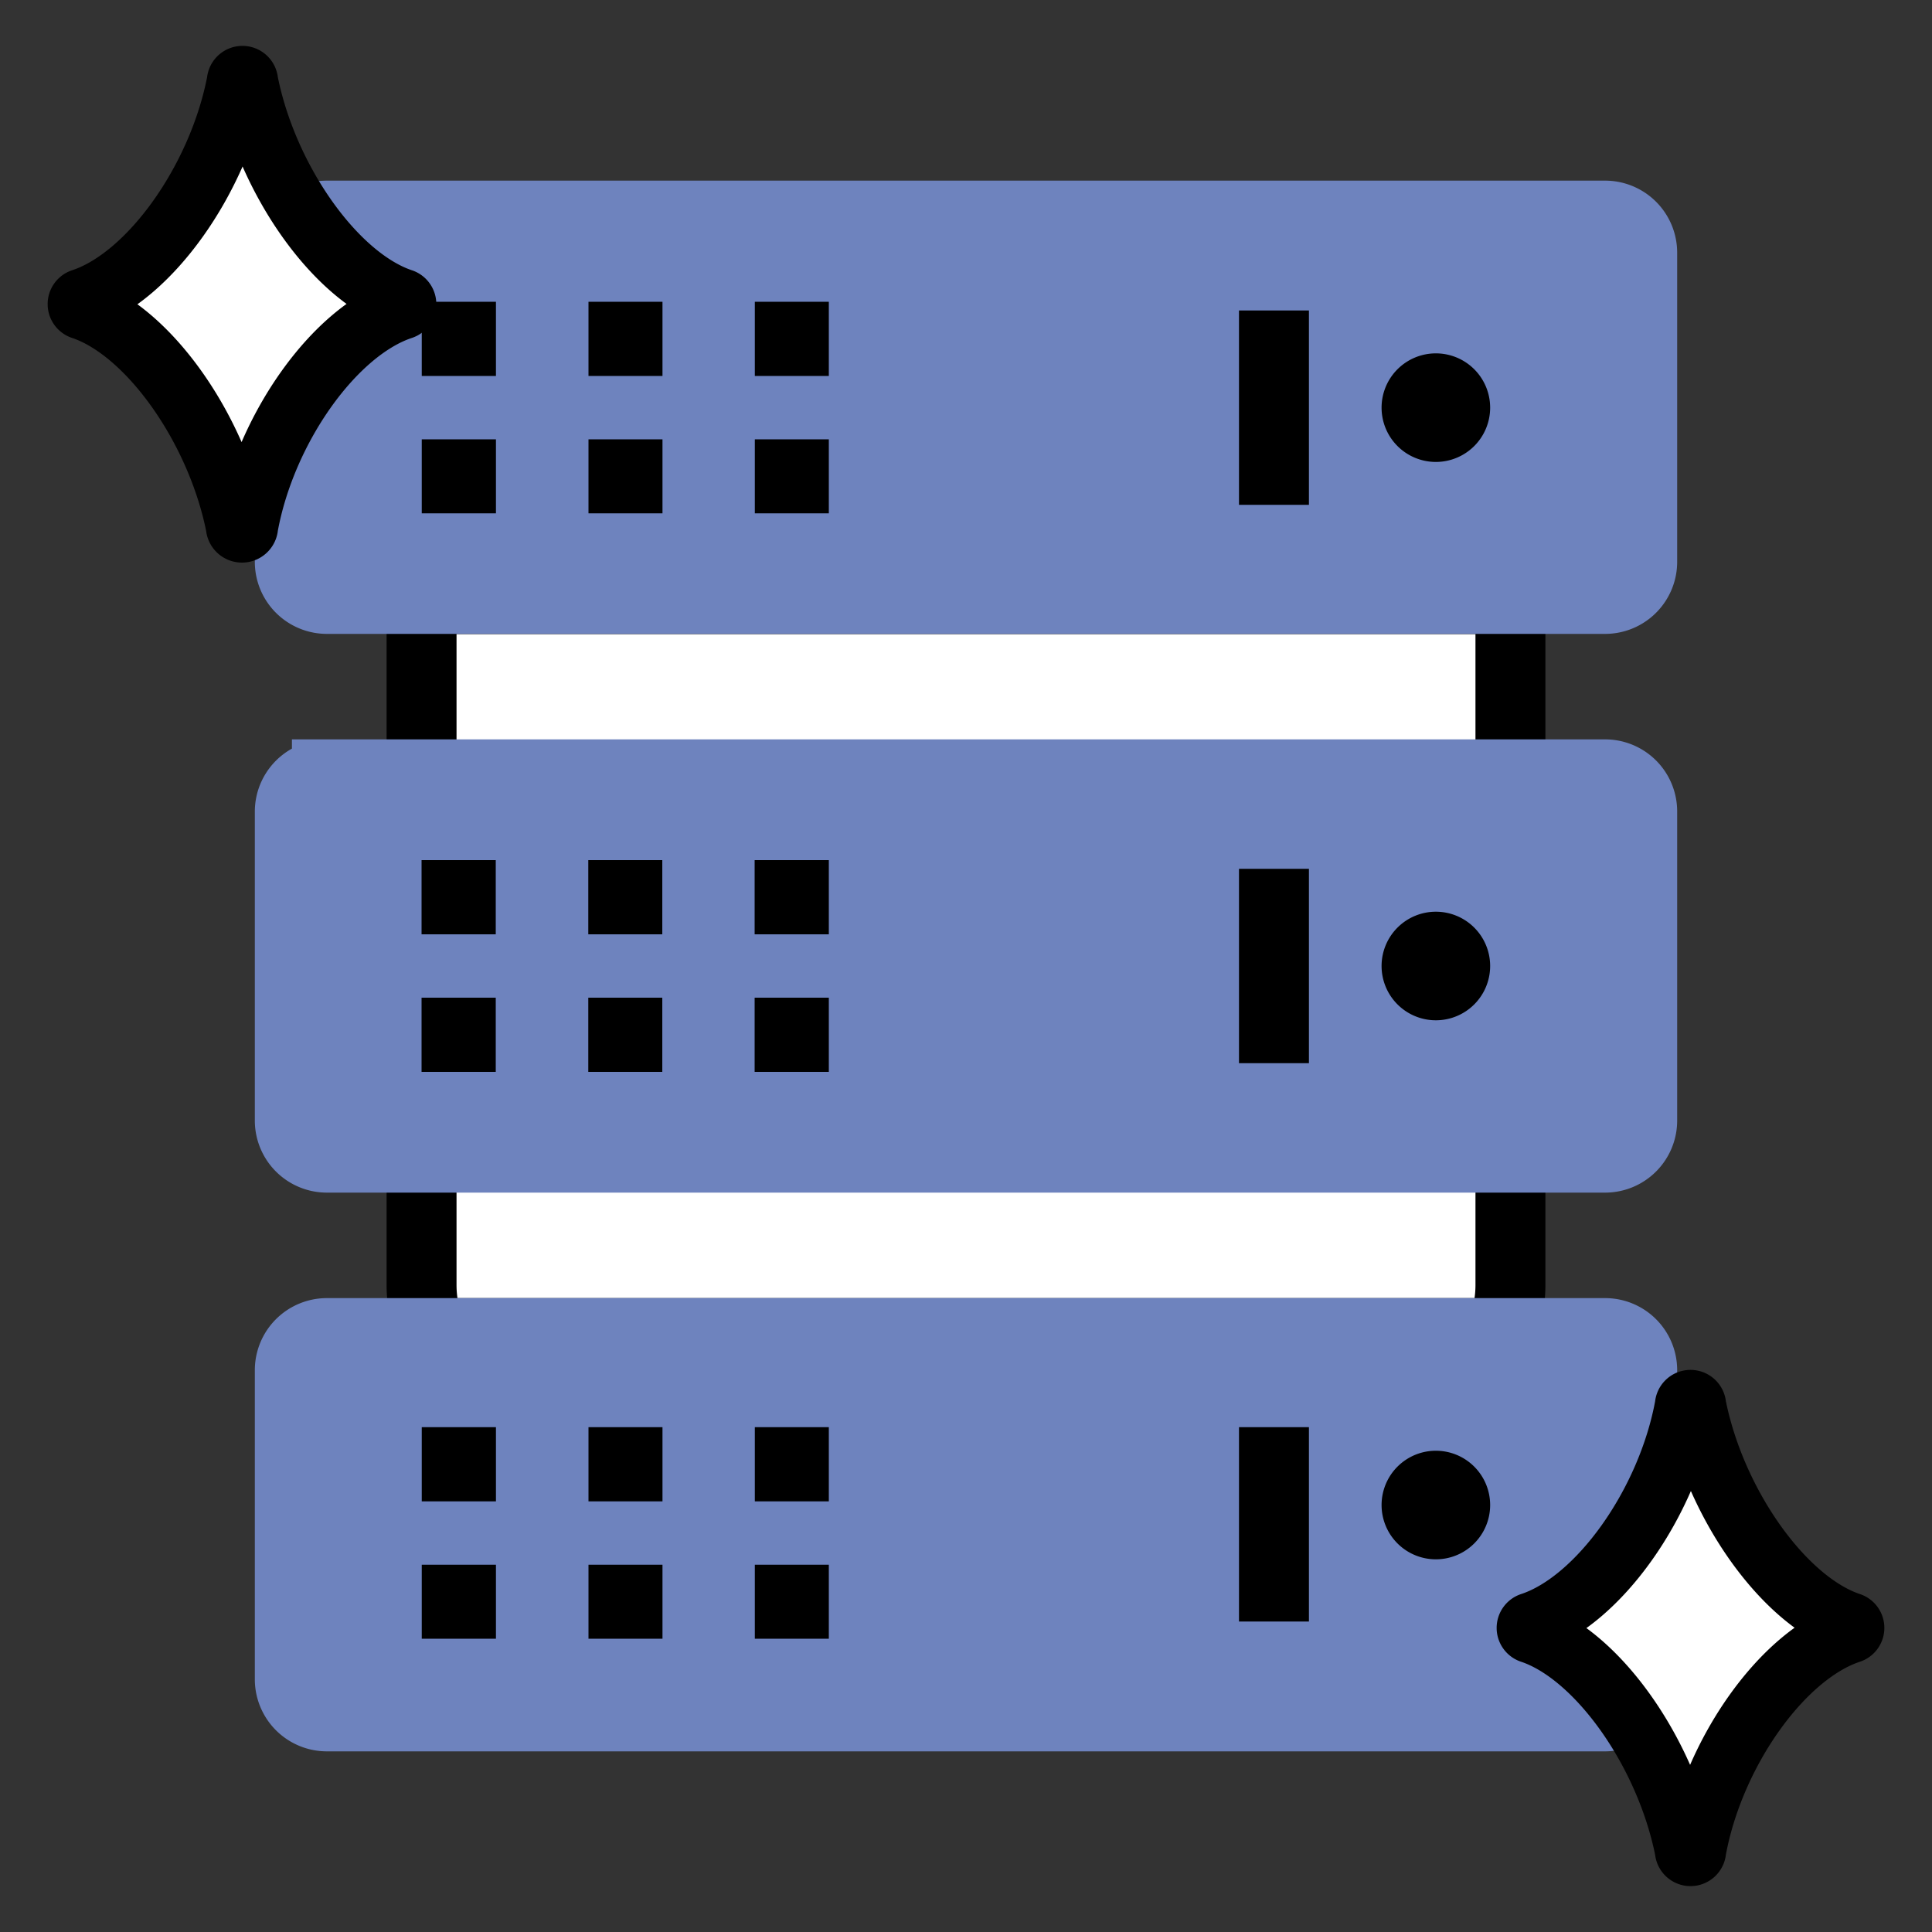
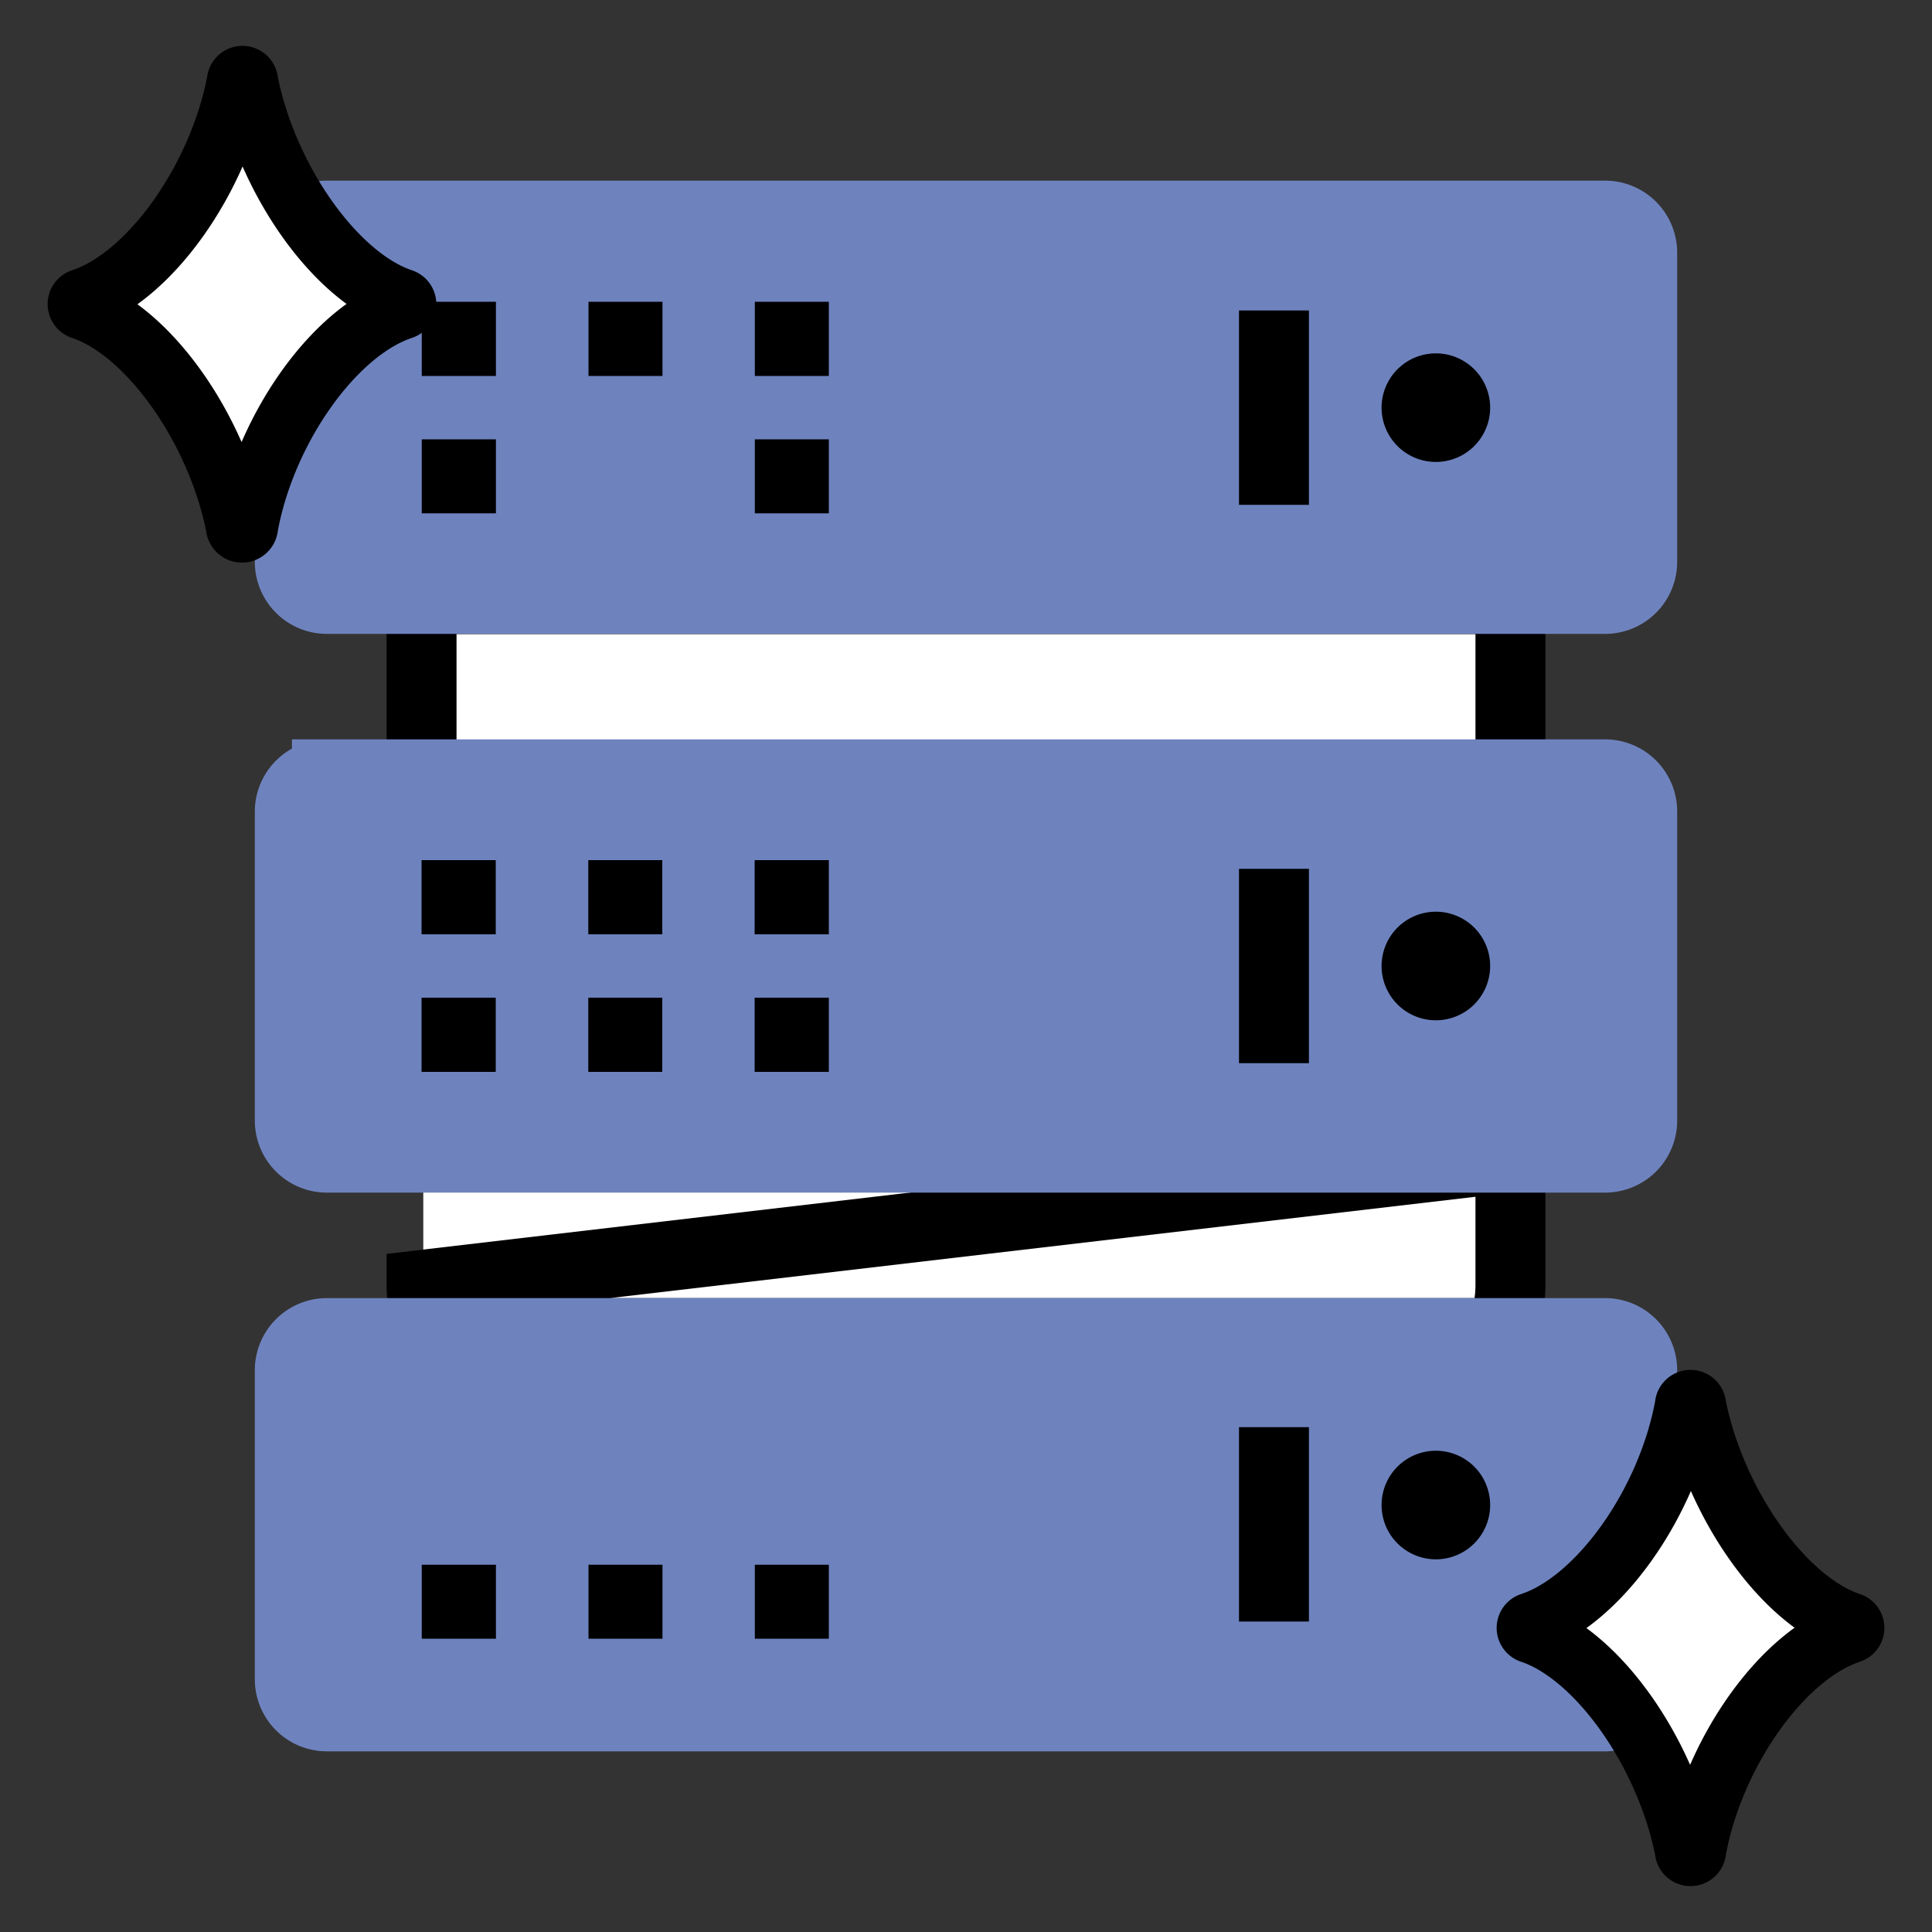
<svg xmlns="http://www.w3.org/2000/svg" id="_60-" data-name="60-" viewBox="0 0 100 100">
  <rect x="0" y="0" width="100" height="100" fill="#333333" stroke="none" />
  <defs>
    <style>.cls-1,.cls-5,.cls-6{fill:#fff;}.cls-2{fill:none;}.cls-2,.cls-4,.cls-5,.cls-6{stroke:#000;}.cls-2,.cls-3,.cls-4{stroke-miterlimit:10;stroke-width:3.62px;}.cls-3{fill:#6e83be;stroke:#6e83be;}.cls-5,.cls-6{stroke-linecap:round;stroke-linejoin:round;}.cls-5{stroke-width:3.17px;}.cls-6{stroke-width:3.17px;}</style>
  </defs>
  <g id="サーバー性能UP">
    <rect class="cls-1" x="21.91" y="24.73" width="56.18" height="50.54" />
-     <path class="cls-2" d="M21.82,66.51A6.57,6.57,0,0,0,22.31,69H77.69a6.55,6.55,0,0,0,.49-2.47V59.91H21.82Z" />
+     <path class="cls-2" d="M21.82,66.51A6.57,6.57,0,0,0,22.31,69H77.69a6.55,6.55,0,0,0,.49-2.47V59.91Z" />
    <rect class="cls-2" x="21.82" y="31.01" width="56.36" height="9.08" />
    <path class="cls-3" d="M16.92,69A1.92,1.92,0,0,0,15,70.92v16a1.92,1.92,0,0,0,1.92,1.92H83.08A1.92,1.92,0,0,0,85,86.89v-16A1.92,1.92,0,0,0,83.08,69H16.92Z" />
    <path class="cls-3" d="M16.92,40.09A1.92,1.92,0,0,0,15,42V58a1.92,1.92,0,0,0,1.92,1.92H83.08A1.92,1.92,0,0,0,85,58V42a1.92,1.92,0,0,0-1.92-1.92H16.92Z" />
    <path class="cls-3" d="M83.08,31A1.92,1.92,0,0,0,85,29.08v-16a1.92,1.92,0,0,0-1.92-1.92H16.92A1.92,1.92,0,0,0,15,13.11v16A1.92,1.92,0,0,0,16.92,31H83.08Z" />
    <path class="cls-4" d="M74.32,22.1a1,1,0,1,1,1-1A1,1,0,0,1,74.32,22.1Z" />
    <path class="cls-4" d="M74.32,51a1,1,0,1,1,1-1A1,1,0,0,1,74.32,51Z" />
    <path class="cls-4" d="M74.32,78.9a1,1,0,1,1,1-1A1,1,0,0,1,74.32,78.9Z" />
    <line class="cls-2" x1="65.94" y1="16.07" x2="65.94" y2="26.13" />
    <line class="cls-2" x1="65.94" y1="44.97" x2="65.94" y2="55.03" />
    <line class="cls-2" x1="65.94" y1="73.87" x2="65.94" y2="83.93" />
    <polygon points="25.66 44.52 21.82 44.52 21.82 48.36 25.66 48.36 25.66 44.52 25.66 44.52" />
    <polygon points="34.28 44.52 30.45 44.52 30.45 48.36 34.28 48.36 34.28 44.52 34.28 44.52" />
    <polygon points="42.9 44.52 39.06 44.52 39.06 48.36 42.9 48.36 42.9 44.52 42.9 44.52" />
    <polygon points="25.66 51.64 21.82 51.64 21.82 55.48 25.66 55.48 25.66 51.64 25.66 51.64" />
    <polygon points="34.28 51.64 30.45 51.64 30.45 55.48 34.28 55.48 34.28 51.64 34.28 51.64" />
    <polygon points="42.9 51.64 39.06 51.64 39.06 55.48 42.9 55.48 42.9 51.64 42.9 51.64" />
    <polygon points="25.67 15.62 21.83 15.62 21.83 19.46 25.67 19.46 25.67 15.62 25.67 15.62" />
    <polygon points="34.29 15.62 30.46 15.62 30.46 19.46 34.29 19.46 34.29 15.62 34.29 15.62" />
    <polygon points="42.9 15.62 39.07 15.62 39.07 19.46 42.9 19.46 42.9 15.62 42.9 15.62" />
    <polygon points="25.67 22.74 21.83 22.74 21.83 26.57 25.67 26.57 25.67 22.74 25.67 22.74" />
-     <polygon points="34.29 22.74 30.46 22.74 30.46 26.57 34.29 26.57 34.29 22.74 34.29 22.74" />
    <polygon points="42.9 22.74 39.07 22.74 39.07 26.57 42.9 26.57 42.9 22.74 42.9 22.74" />
-     <polygon points="25.67 73.87 21.83 73.87 21.83 77.71 25.67 77.71 25.67 73.87 25.67 73.87" />
-     <polygon points="34.29 73.87 30.46 73.87 30.46 77.71 34.29 77.71 34.29 73.87 34.29 73.87" />
-     <polygon points="42.9 73.87 39.07 73.87 39.07 77.71 42.9 77.71 42.9 73.87 42.9 73.87" />
    <polygon points="25.67 80.99 21.83 80.99 21.83 84.82 25.67 84.82 25.67 80.99 25.67 80.99" />
    <polygon points="34.29 80.99 30.46 80.99 30.46 84.82 34.29 84.82 34.29 80.99 34.29 80.99" />
    <polygon points="42.9 80.99 39.07 80.99 39.07 84.82 42.9 84.82 42.9 80.99 42.9 80.99" />
    <path class="cls-5" d="M87.24,95.78c-1-5.07-4.55-10.11-8-11.27a.26.26,0,0,1,0-.5c3.5-1.16,7.08-6.2,8-11.26a.26.26,0,0,1,.52,0c1,5.06,4.55,10.1,8,11.26a.26.26,0,0,1,0,.5c-3.5,1.16-7.08,6.2-8,11.27A.26.26,0,0,1,87.24,95.78Z" />
    <path class="cls-6" d="M12.24,27.25c-1-5.06-4.55-10.1-8-11.26a.26.26,0,0,1,0-.5c3.5-1.16,7.08-6.2,8.05-11.27a.26.26,0,0,1,.52,0c1,5.07,4.55,10.11,8,11.27a.26.26,0,0,1,0,.5c-3.5,1.16-7.08,6.2-8,11.26A.26.26,0,0,1,12.24,27.25Z" />
  </g>
</svg>